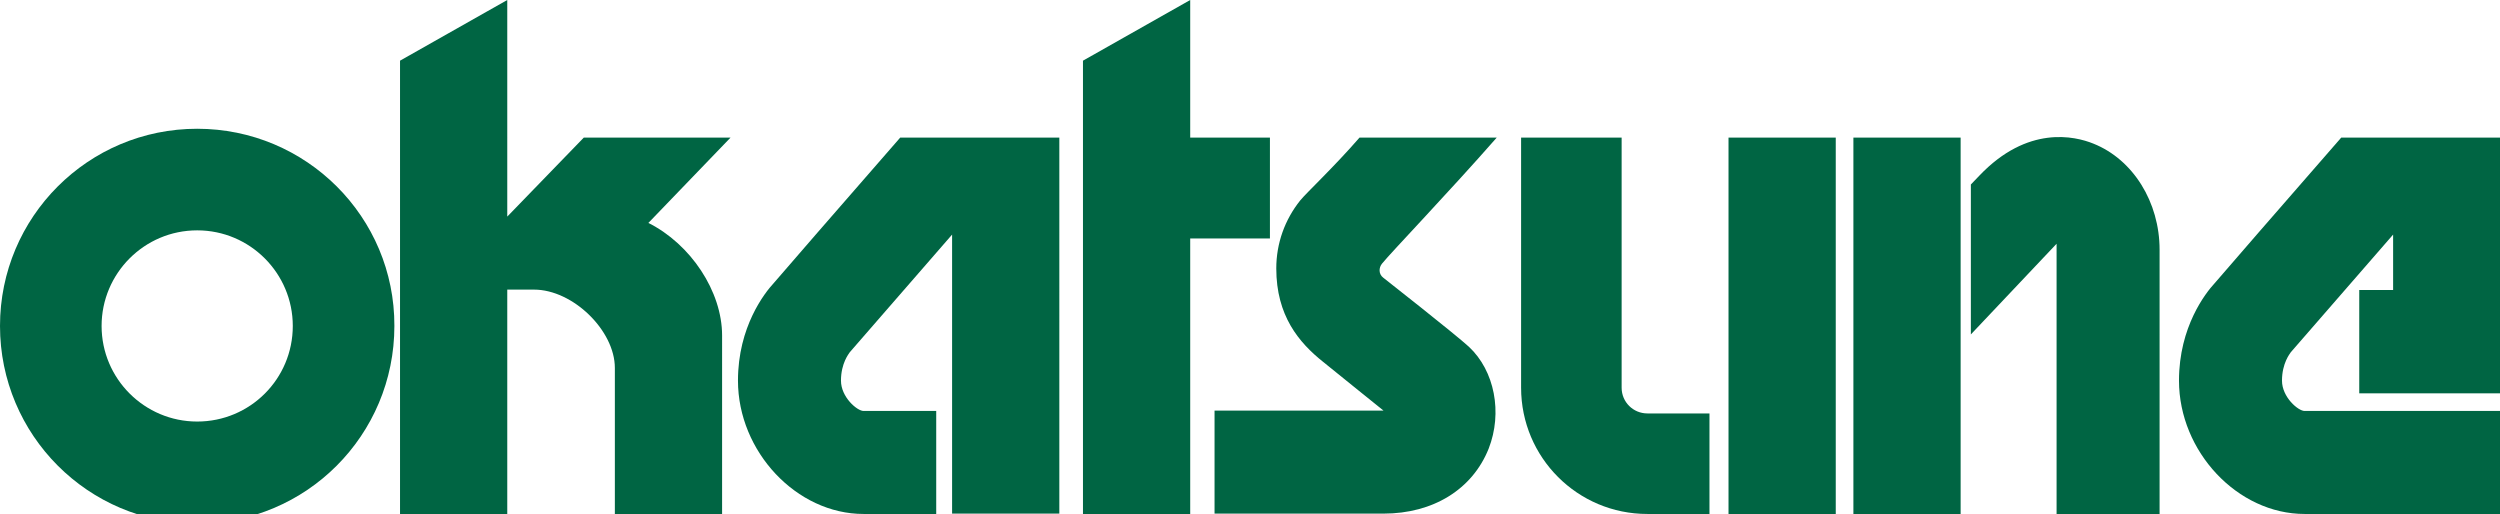
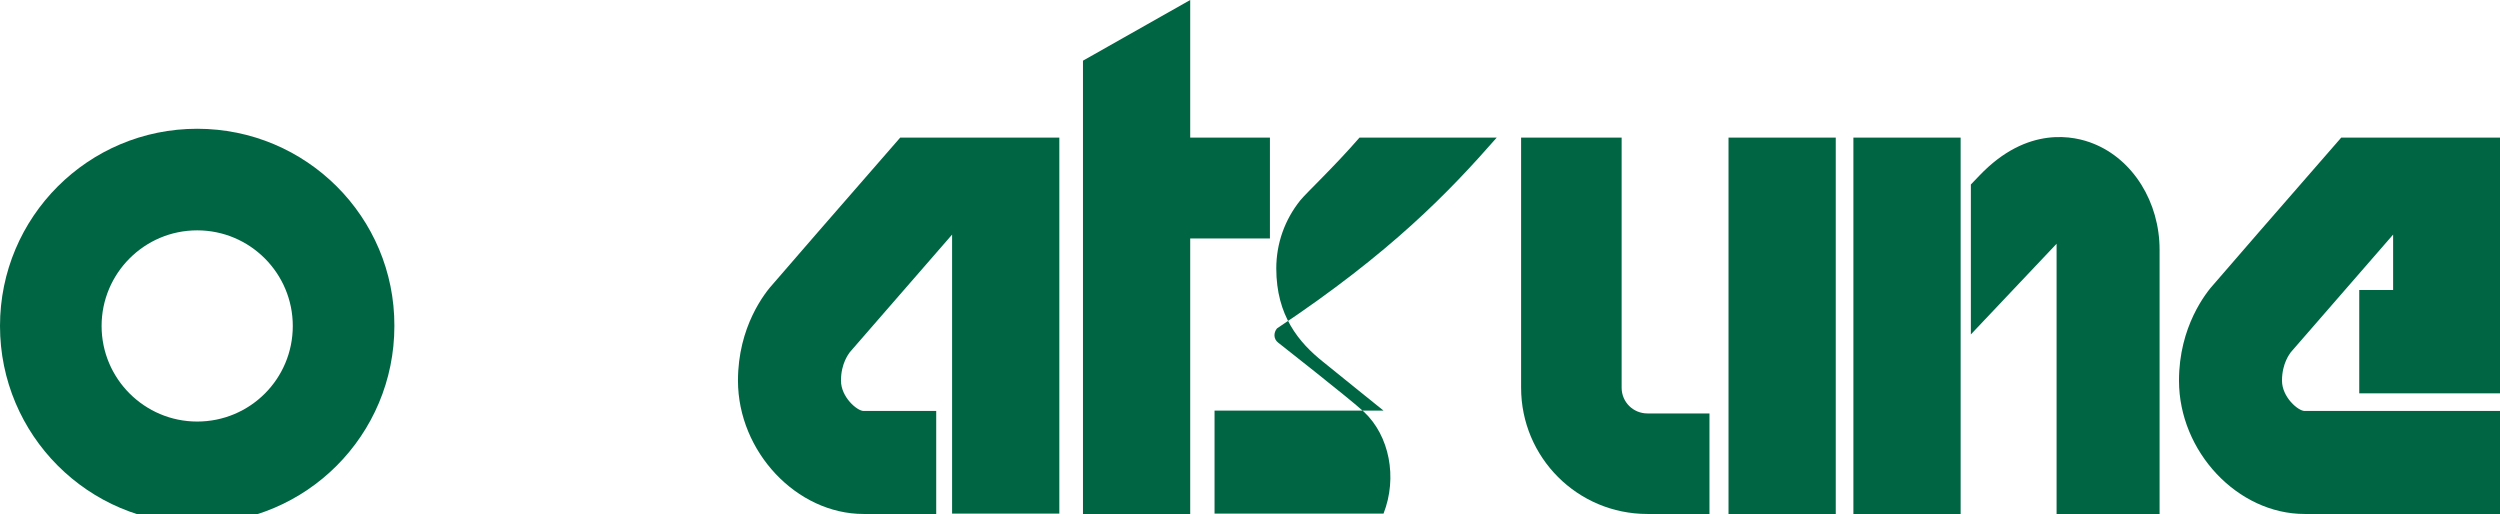
<svg xmlns="http://www.w3.org/2000/svg" version="1.1" id="Layer_1" x="0px" y="0px" viewBox="0 0 708.7 145.7" style="enable-background:new 0 0 708.7 145.7;" xml:space="preserve">
  <style type="text/css"> .st0{fill:#006543;} </style>
  <g>
    <g>
      <path class="st0" d="M55.9,36.5C25,36.5,0,61.5,0,92.4c0,30.9,25,56,55.9,56c30.9,0,55.9-25,55.9-56 C111.9,61.5,86.8,36.5,55.9,36.5 M55.9,119.5c-14.9,0-27.1-12.1-27.1-27.1c0-14.9,12.1-27.1,27.1-27.1S83,77.5,83,92.4 C83,107.4,70.9,119.5,55.9,119.5" />
    </g>
    <rect x="490" y="39" class="st0" width="30.4" height="106.7" />
    <rect x="525.4" y="39" class="st0" width="30.4" height="106.7" />
    <g>
-       <path class="st0" d="M165.5,39l-21.7,22.4V0l-30.4,17.2v128.5h30.4V82.1h7.6c11,0,22.9,11.6,22.9,22.2v41.4h30.4V95.1 c0-12.5-8.9-25.9-20.9-31.9L207.1,39H165.5z" />
      <path class="st0" d="M269.9,39h-14.7c-15,17.2-35.8,41.1-35.9,41.3c-2.5,2.7-10.1,12.3-10.1,27.6c0,20.1,16.6,37.8,35.6,37.8h20.6 v-29.2h-20.6c-1.8,0-6.4-3.9-6.4-8.6c0-5,2.3-7.7,2.4-7.9c0,0-0.1,0.1-0.1,0.1l0.5-0.6l28.7-33v79.1h30.4V39h-10H269.9z" />
      <path class="st0" d="M459.7,109.9V39h-28.5v70.9c0,19.8,16,35.8,35.8,35.8h17.6v-28.5H467C463,117.2,459.7,114,459.7,109.9" />
-       <path class="st0" d="M424.3,39h-38.9c-7.2,8.3-15,15.6-16.8,17.8c-4.4,5.5-6.8,12.2-6.8,19.3c0,13.4,6.4,21,13.3,26.5 c6,4.9,15.4,12.4,17.1,13.8h-47.9v29.2h47.9c14.1,0,25.2-6.9,29.8-18.4c4-10.2,1.7-22.1-5.6-28.9c-3.8-3.5-24.3-19.6-24.3-19.6 c-1.3-1-1.3-2.8-0.3-4C394.3,71.6,410.8,54.4,424.3,39" />
+       <path class="st0" d="M424.3,39h-38.9c-7.2,8.3-15,15.6-16.8,17.8c-4.4,5.5-6.8,12.2-6.8,19.3c0,13.4,6.4,21,13.3,26.5 c6,4.9,15.4,12.4,17.1,13.8h-47.9v29.2h47.9c4-10.2,1.7-22.1-5.6-28.9c-3.8-3.5-24.3-19.6-24.3-19.6 c-1.3-1-1.3-2.8-0.3-4C394.3,71.6,410.8,54.4,424.3,39" />
      <path class="st0" d="M593.4,40.7c-5.2-2.1-18.6-5.3-32.3,9.1l-2.4,2.5v42.5L583,69.1v76.6h29.2V70.8 C612.2,57.3,604.7,45.2,593.4,40.7" />
      <path class="st0" d="M668.8,82.3v29.2h9.5h30.4V39h-10h-20.3h-14.7c-15,17.2-35.8,41.1-35.9,41.3c-2.5,2.7-10.1,12.3-10.1,27.6 c0,20.1,16.6,37.8,35.6,37.8h55.5v-29.2h-55.5c-1.8,0-6.4-3.9-6.4-8.6c0-5,2.3-7.7,2.4-7.9c0,0-0.1,0.1-0.1,0.1l0.5-0.6l28.7-33 v15.7H668.8z" />
    </g>
    <polygon class="st0" points="337.4,0 307,17.2 307,145.7 337.4,145.7 337.4,67.6 360,67.6 360,39 337.4,39 " />
  </g>
</svg>